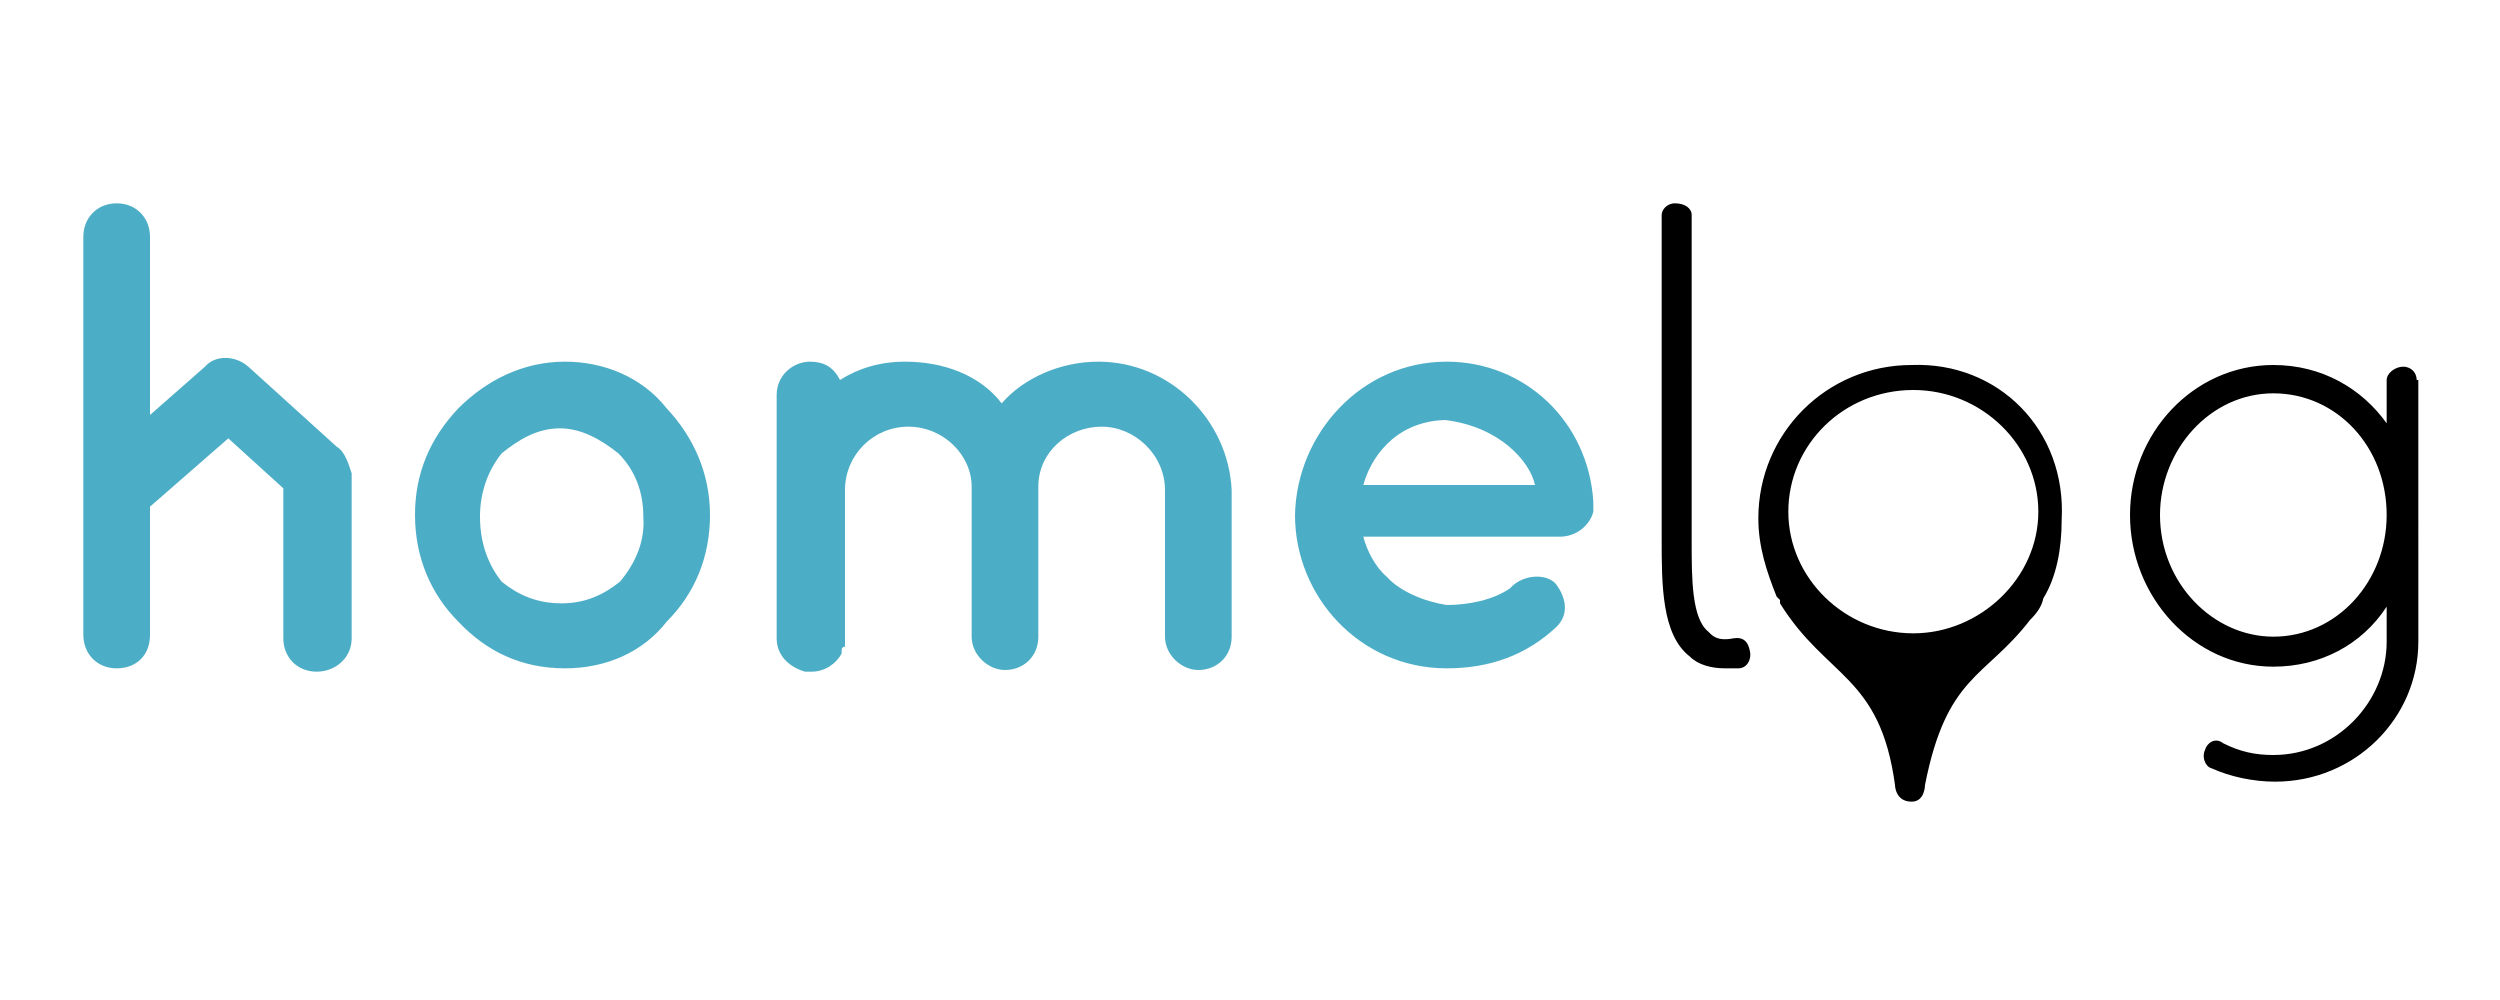
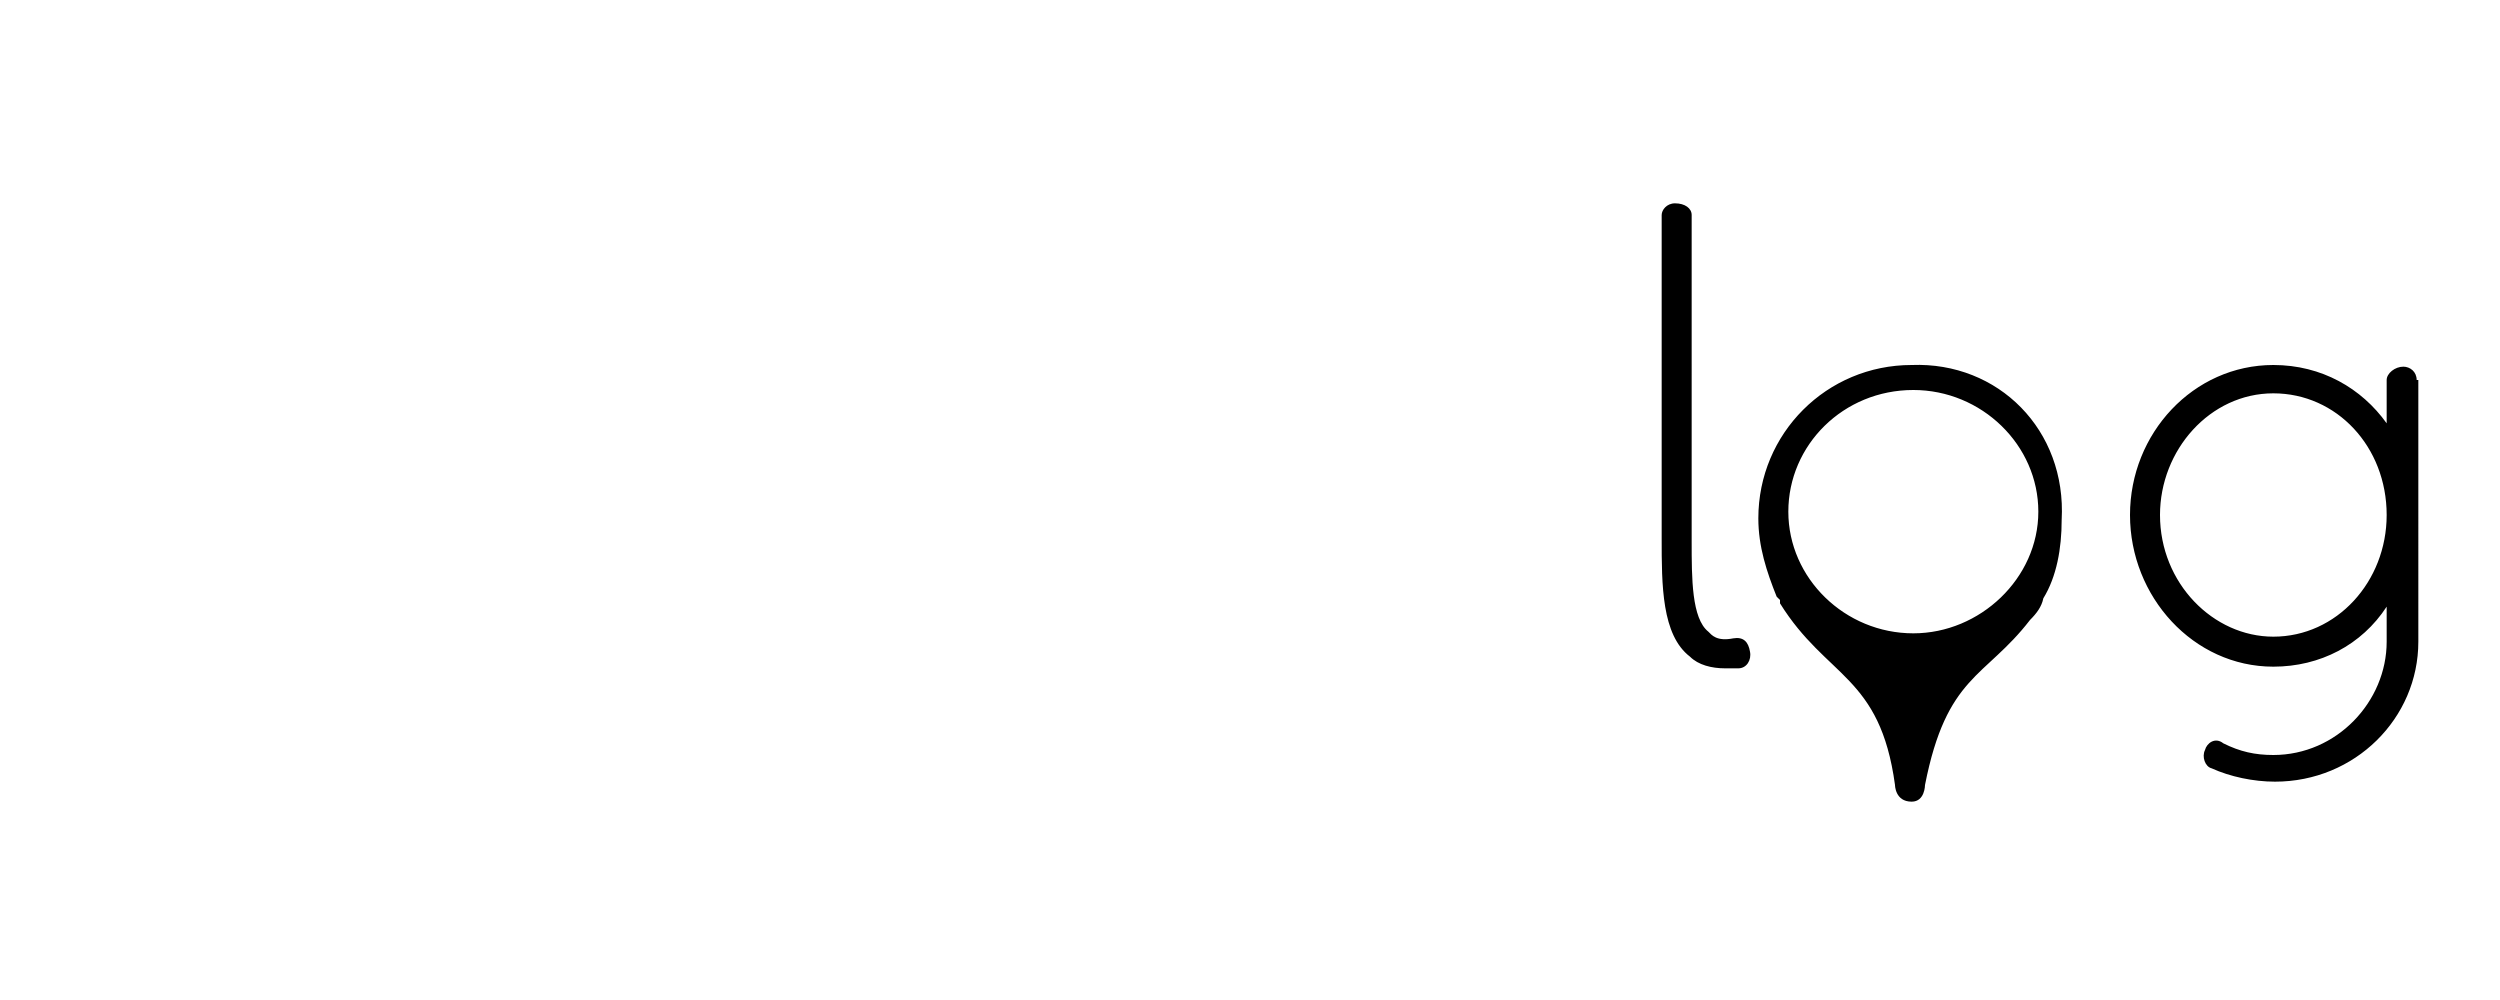
<svg xmlns="http://www.w3.org/2000/svg" version="1.1" id="Calque_1" x="0px" y="0px" viewBox="0 0 150 60" style="enable-background:new 0 0 150 60;" xml:space="preserve">
  <style type="text/css">
	.st0{fill:#4CADC6;}
</style>
  <title>Group</title>
  <g>
-     <path class="st0" d="M33.9,21.7c-2.5,0-4.7,1.1-6.4,2.8c-1.7,1.8-2.6,3.9-2.6,6.4c0,2.6,1,4.8,2.6,6.4c1.7,1.8,3.8,2.8,6.4,2.8   c2.5,0,4.7-1,6.1-2.8c1.7-1.7,2.6-3.9,2.6-6.4s-1-4.7-2.6-6.4C38.5,22.6,36.2,21.7,33.9,21.7 M37.2,34.9c-1,0.8-2.1,1.3-3.5,1.3   c-1.5,0-2.6-0.5-3.6-1.3c-0.8-1-1.3-2.3-1.3-3.9c0-1.5,0.5-2.8,1.3-3.8c1-0.8,2.1-1.5,3.5-1.5c1.3,0,2.5,0.7,3.5,1.5   c1,1,1.5,2.3,1.5,3.8C38.7,32.4,38.2,33.7,37.2,34.9 M65.9,21.7c-2.3,0-4.5,1-5.8,2.5c-1.3-1.7-3.5-2.5-5.8-2.5   c-1.5,0-2.8,0.4-3.9,1.1c-0.4-0.8-1-1.1-1.8-1.1c-1,0-2,0.8-2,2v5.8v8.8c0,1,0.7,1.7,1.7,2c0.2,0,0.2,0,0.4,0   c0.8,0,1.5-0.5,1.8-1.1v-0.2c0,0,0-0.2,0.2-0.2v-0.2c0,0,0-0.2,0-0.4v-8.8c0-2.1,1.7-3.8,3.8-3.8c2.1,0,3.8,1.7,3.8,3.6v0.2v8.8   c0,1.1,1,2,2,2c1.1,0,2-0.8,2-2v-8.8v-0.2c0-2.1,1.8-3.6,3.8-3.6s3.8,1.7,3.8,3.8v8.8c0,1.1,1,2,2,2c1.1,0,2-0.8,2-2v-8.8   C73.7,25.2,70.2,21.7,65.9,21.7 M86.8,21.7c-5.1,0-9,4.3-9.1,9.2c0,4.9,3.9,9.2,9.1,9.2c2.6,0,4.8-0.8,6.6-2.5   c0.8-0.8,0.5-1.8,0-2.5c-0.5-0.7-2-0.7-2.8,0.2c-1,0.7-2.5,1-3.8,1c-1.3-0.2-2.8-0.8-3.6-1.7C82.5,34,82,33,81.8,32.2h11.8   c1,0,1.8-0.7,2-1.5v-0.4v-0.2C95.3,25.3,91.5,21.7,86.8,21.7L86.8,21.7z M81.8,29.1c0.4-1.5,1.8-3.8,4.9-3.9   c3.3,0.4,5.1,2.5,5.4,3.9H81.8L81.8,29.1z M20.2,26.8l-5.3-4.8c-0.8-0.7-2-0.7-2.6,0L9,24.9V14.2c0-1.1-0.8-2-2-2S5,13.1,5,14.2   v23.9c0,1.1,0.8,2,2,2s2-0.8,2-2v-7.7l4.7-4.1l3.3,3v9c0,1.1,0.8,2,2,2c1.1,0,2.1-0.8,2.1-2v-9.9C20.9,27.8,20.7,27.1,20.2,26.8" />
    <path d="M145,22.8c0-0.5-0.4-0.8-0.8-0.8c-0.5,0-1,0.4-1,0.8v2.6c-1.5-2.1-3.9-3.5-6.8-3.5c-4.8,0-8.6,4.1-8.6,9   c0,4.9,3.8,9.1,8.6,9.1c2.8,0,5.3-1.3,6.8-3.6v2.1c0,3.6-3,6.8-6.8,6.8c-1.1,0-2-0.2-3-0.7c-0.5-0.4-1,0-1.1,0.4   c-0.2,0.4,0,1,0.4,1.1c1.1,0.5,2.5,0.8,3.8,0.8c4.8,0,8.6-3.8,8.6-8.4V22.8L145,22.8z M136.4,38.2c-3.6,0-6.8-3.2-6.8-7.3   c0-3.9,3-7.3,6.8-7.3c3.8,0,6.8,3.2,6.8,7.3C143.2,34.9,140.2,38.2,136.4,38.2z M114.7,21.9c-5.1,0-9.2,4.1-9.2,9.2   c0,1.7,0.5,3.2,1.1,4.7l0.2,0.2v0.2c2.8,4.5,6,4.3,6.9,10.9c0,0,0,1,1,1c0.8,0,0.8-1,0.8-1c1.3-6.6,3.6-6.4,6.3-9.9   c0.4-0.4,0.7-0.8,0.8-1.3l0,0c0.8-1.3,1.1-3,1.1-4.7C124,25.8,119.9,21.7,114.7,21.9 M114.8,38c-4.1,0-7.5-3.3-7.5-7.3   s3.3-7.3,7.5-7.3c4.1,0,7.5,3.3,7.5,7.3S118.8,38,114.8,38 M104,38.3c-1,0.2-1.3-0.2-1.5-0.4c-1-0.8-1-3.2-1-5.4v-0.4V12.9   c0-0.4-0.4-0.7-1-0.7c-0.5,0-0.8,0.4-0.8,0.7v18.7l0,0v0.7c0,2.8,0,5.8,1.7,7.1c0.5,0.5,1.3,0.7,2.1,0.7c0.4,0,0.5,0,0.8,0   c0.5,0,0.8-0.5,0.7-1C104.9,38.5,104.6,38.2,104,38.3L104,38.3" />
  </g>
</svg>